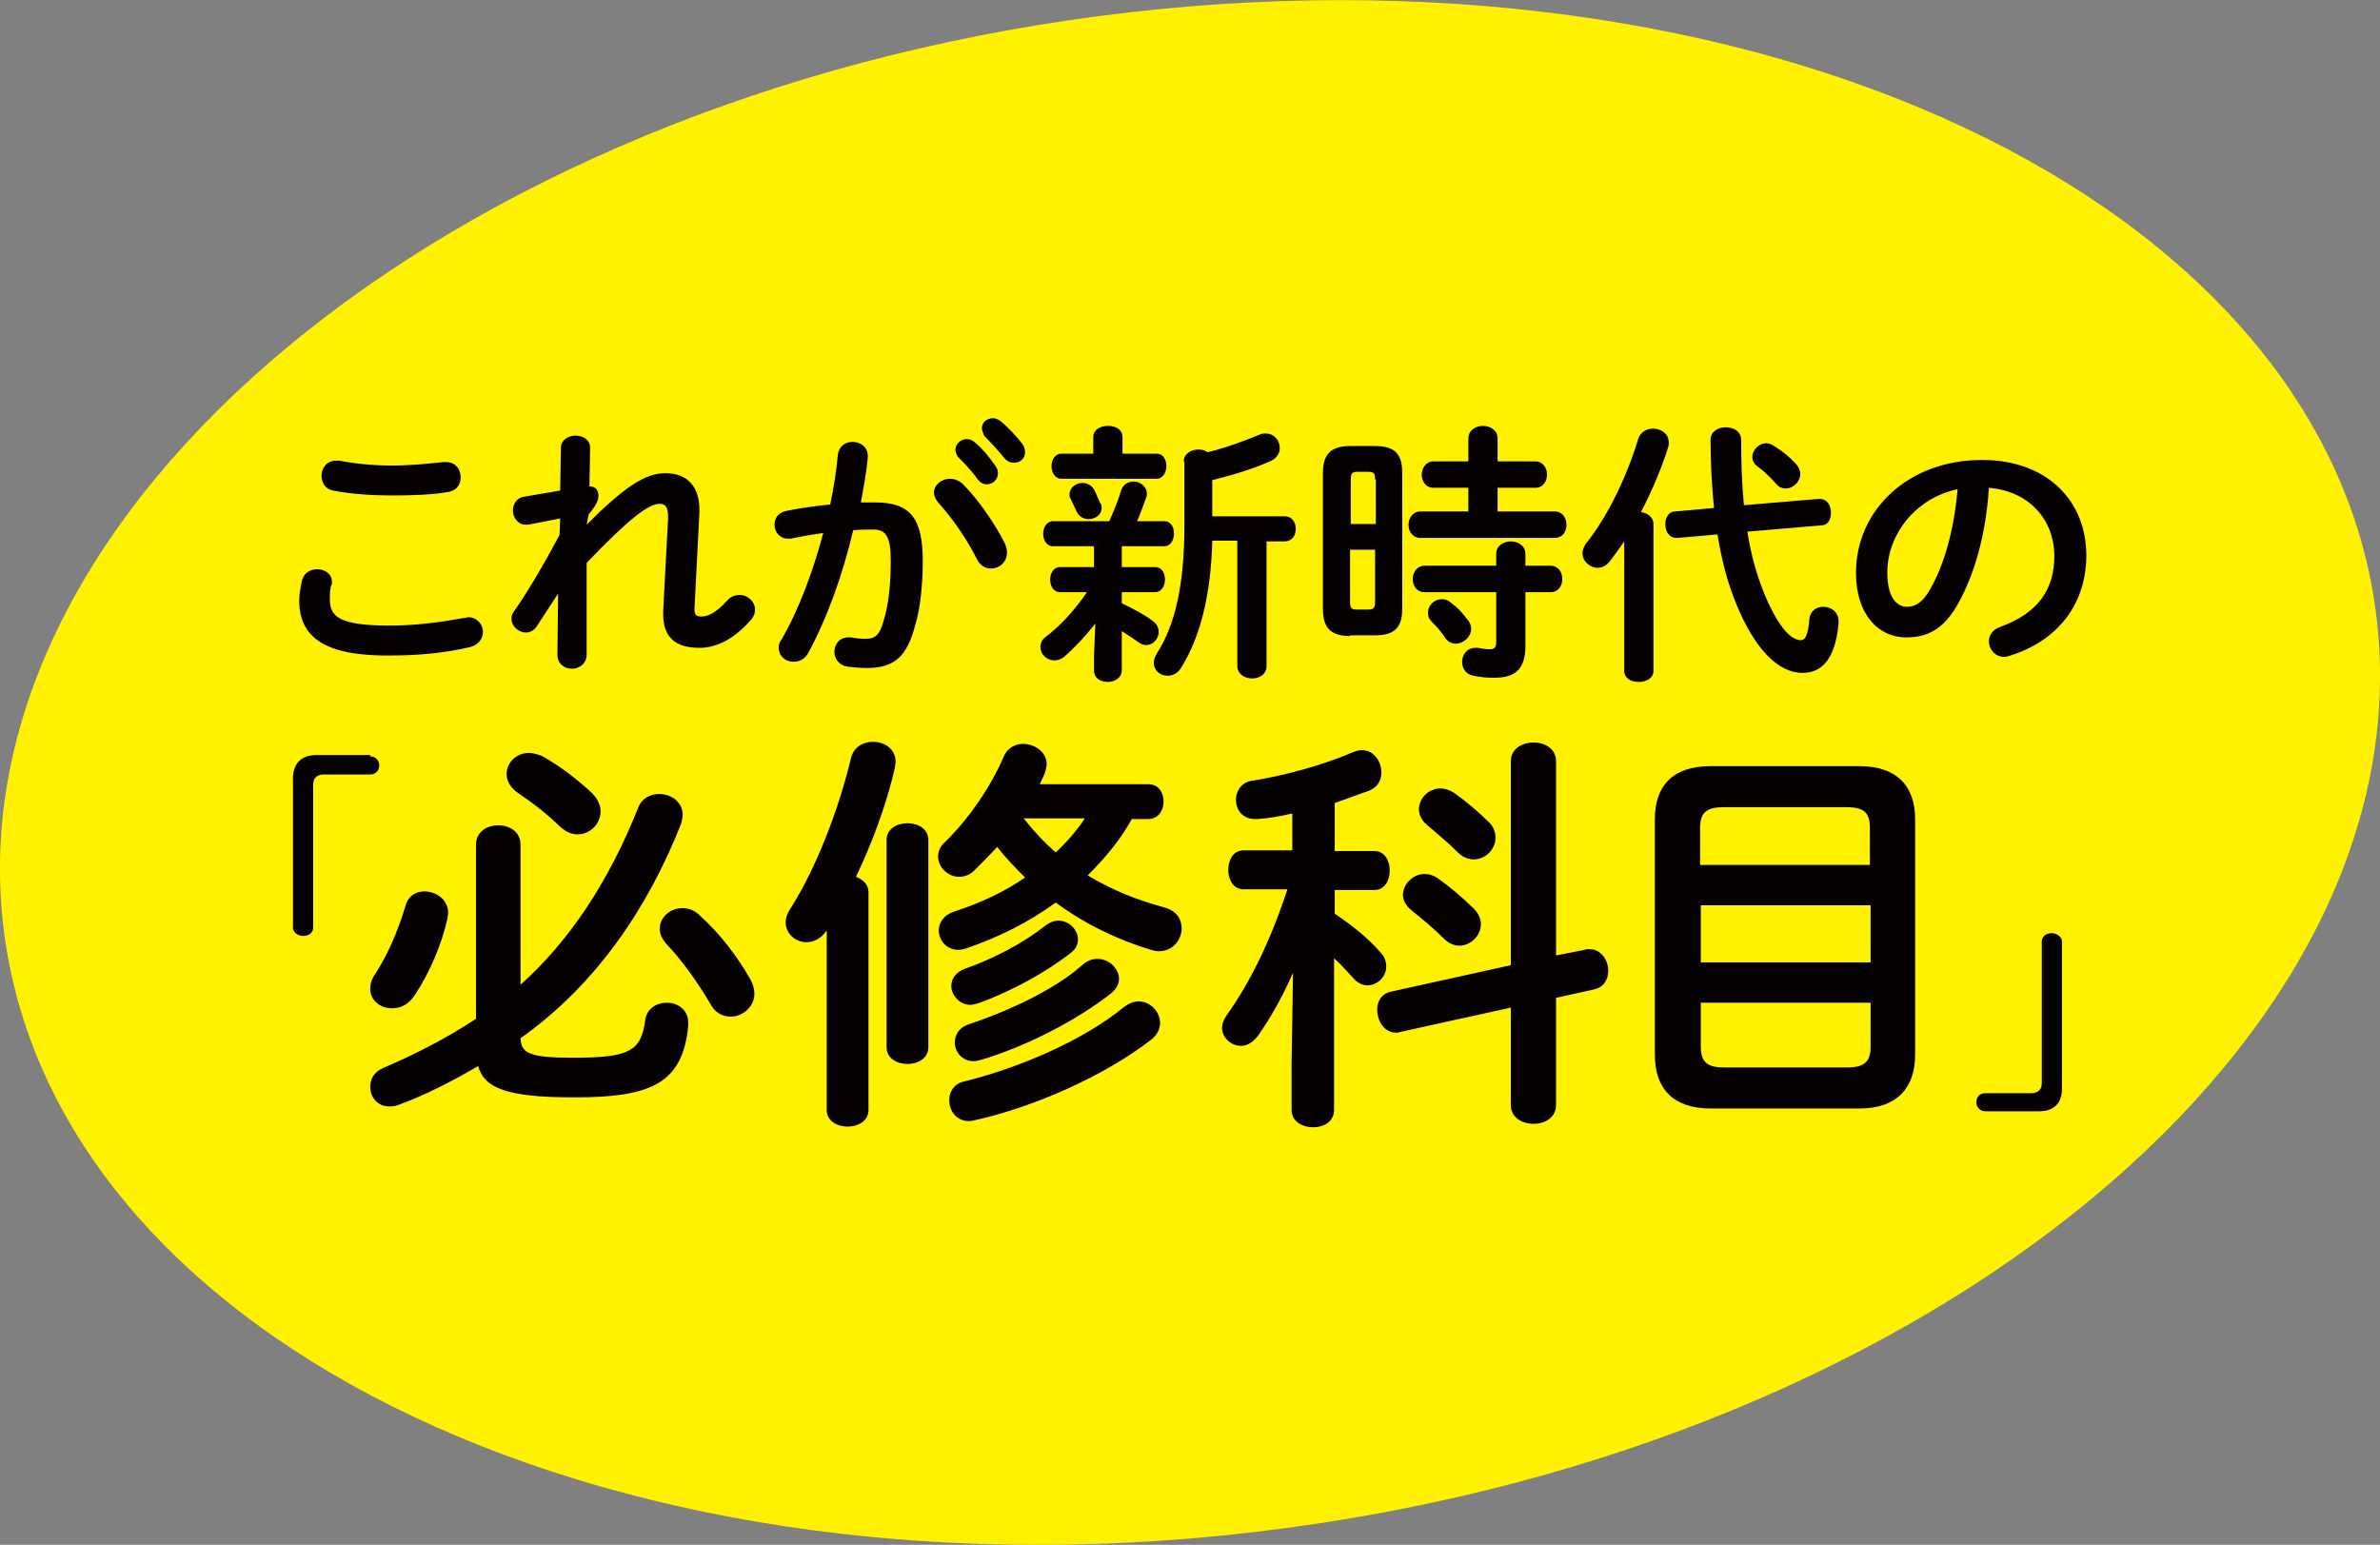
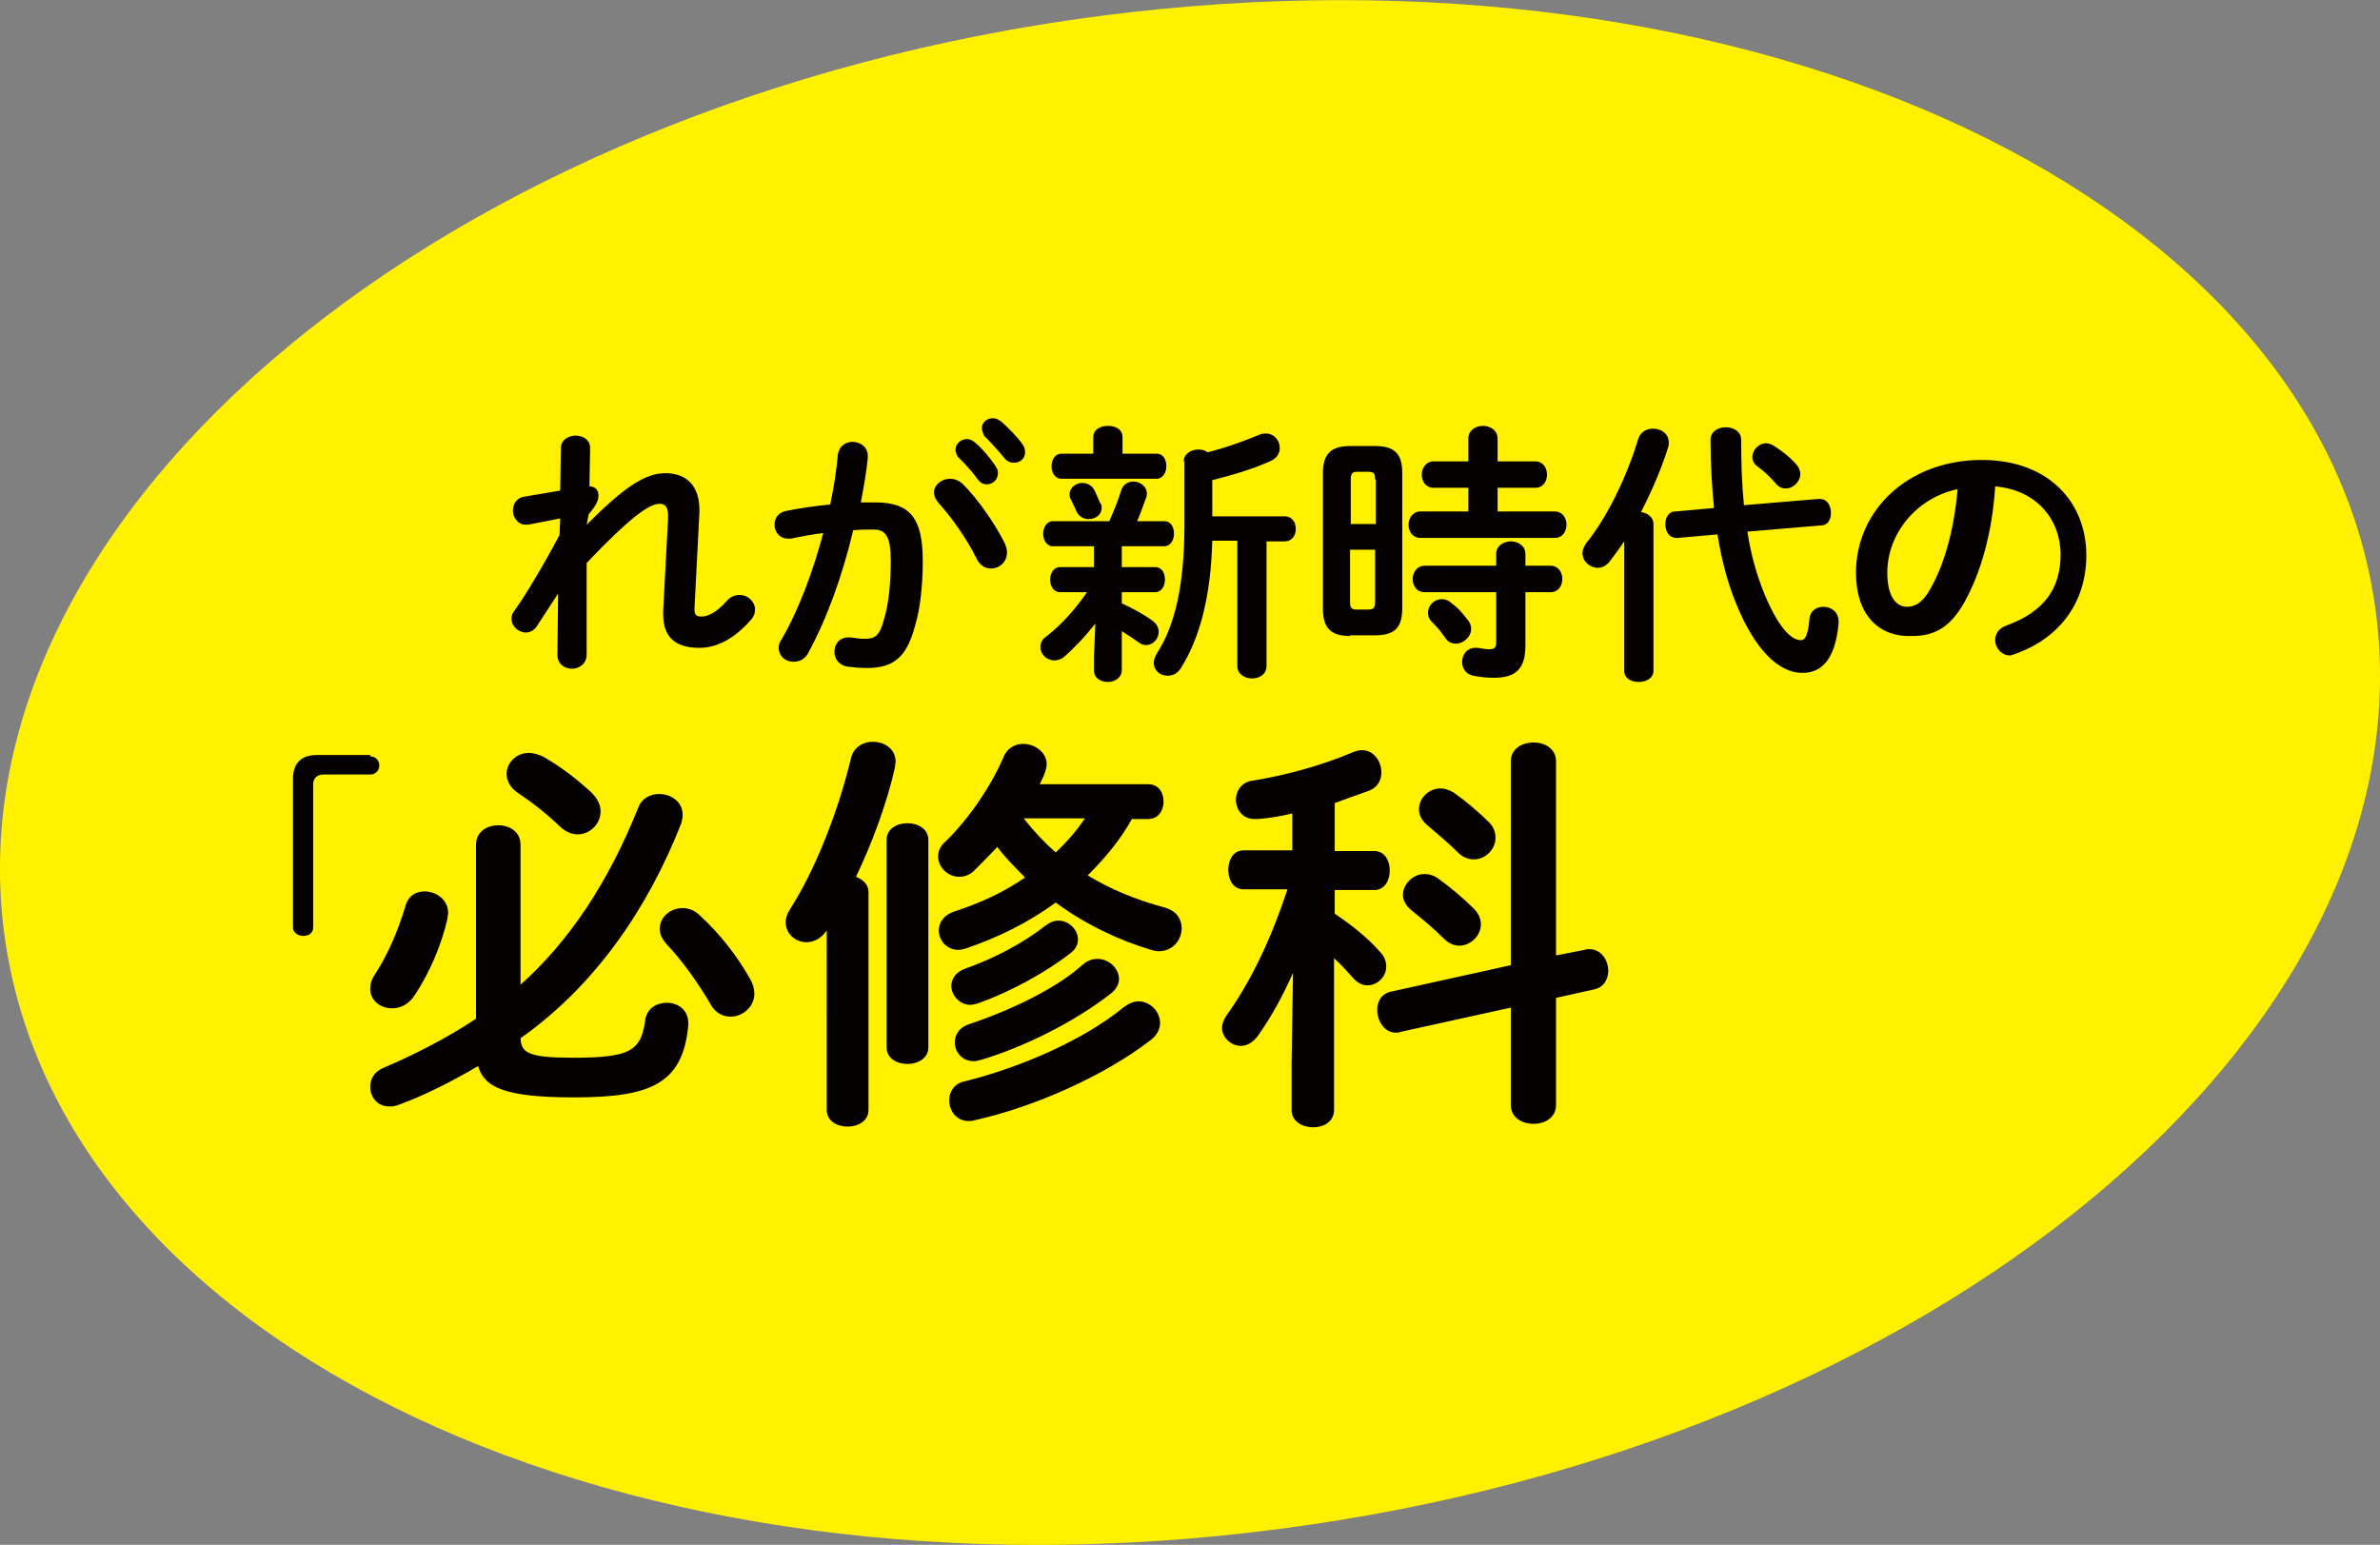
<svg xmlns="http://www.w3.org/2000/svg" version="1.1" id="レイヤー_1" x="0px" y="0px" width="342px" height="222px" viewBox="0 0 342 222" style="enable-background:new 0 0 342 222;" xml:space="preserve">
  <rect x="0" y="0" width="342" height="222" fill="#808080" stroke="none" />
  <style type="text/css">
	.st0{fill-rule:evenodd;clip-rule:evenodd;fill:#FFF100;}
	.st1{fill:#050101;}
</style>
  <path class="st0" d="M158,2.3C252.2-10,334.3,28.7,341.5,88.7c7.2,60.1-63.4,118.7-157.5,131C89.8,232.1,7.7,193.4,0.5,133.3  C-6.7,73.3,63.9,14.6,158,2.3z" />
  <g>
-     <path class="st1" d="M43,86.3c0-0.9,0.2-2,0.4-2.9c0.3-1.1,1.2-1.6,2.2-1.6c1.1,0,2.1,0.7,2.1,1.8c0,0.2,0,0.4-0.1,0.5   c-0.2,0.6-0.2,1.4-0.2,2c0,2.5,1.3,3.8,8.6,3.8c3.8,0,7.4-0.5,10.7-1.1c0.2,0,0.4-0.1,0.6-0.1c1.3,0,2.1,1.1,2.1,2.1   c0,0.9-0.6,1.9-1.9,2.2c-3.4,0.8-7.2,1.2-11.4,1.2C46.7,94.3,43,91.6,43,86.3z M56.3,66.9c2.9,0,5.5-0.3,7.4-0.5c0.1,0,0.2,0,0.4,0   c1.4,0,2.1,1.1,2.1,2.2c0,0.9-0.5,1.9-1.8,2.1c-2.3,0.4-5.1,0.5-8,0.5c-3,0-6-0.2-8.5-0.7c-1.2-0.2-1.7-1.2-1.7-2.1   c0-1.1,0.7-2.2,2.1-2.2c0.2,0,0.4,0,0.5,0C50.8,66.6,53.4,66.9,56.3,66.9z" />
    <path class="st1" d="M84.3,75.4c5.4-5.4,8.4-7.4,11.3-7.4c3.4,0,4.9,2.2,4.9,5.2v0.5l-0.7,13.7v0.2c0,0.8,0.3,1,1,1   c0.8,0,2-0.4,3.7-2.3c0.5-0.6,1.2-0.8,1.8-0.8c1.2,0,2.2,1,2.2,2.1c0,0.5-0.2,1.1-0.7,1.6c-2.5,2.8-5,3.9-7.3,3.9   c-3.3,0-5.2-1.4-5.2-4.8v-0.5l0.7-13.3v-0.4c0-1.2-0.4-1.7-1.2-1.7c-1.6,0-4.5,2.2-10.5,8.5l0,13.2c0,1.3-1.1,2-2.1,2   c-1.1,0-2.1-0.7-2.1-2l0.1-8.8l-3,4.6c-0.4,0.7-1.1,1-1.6,1c-1.1,0-2.1-0.9-2.1-2c0-0.4,0.1-0.7,0.4-1.1c1.9-2.7,4.2-6.6,6.5-10.9   l0.1-2.4l-4.6,0.9c-0.1,0-0.2,0-0.4,0c-1.1,0-1.8-1.1-1.8-2c0-0.9,0.5-1.8,1.5-2l5.3-0.9l0.1-6.1c0-1.2,1.1-1.8,2.1-1.8   c1.1,0,2.1,0.6,2.1,1.8l-0.1,5.5c1,0,1.3,0.7,1.3,1.3c0,0.7-0.3,1.4-1.4,2.7L84.3,75.4z" />
    <path class="st1" d="M116.1,93.9c-0.5,0.9-1.3,1.2-2.1,1.2c-1.1,0-2.1-0.8-2.1-2c0-0.4,0.1-0.8,0.4-1.2c2.5-4.3,4.5-9.7,6-15.3   c-1.6,0.2-3.2,0.5-4.6,0.8c-0.2,0-0.4,0-0.5,0c-1.2,0-1.9-1-1.9-2c0-0.9,0.5-1.8,1.8-2c2-0.4,4.1-0.7,6.2-0.9   c0.5-2.4,0.9-4.8,1.1-7.2c0.2-1.2,1.1-1.8,2.1-1.8c1.1,0,2.2,0.7,2.2,2v0.3c-0.2,2.1-0.6,4.3-1,6.4c0.8,0,1.5,0,2.1,0   c5,0,6.8,2.3,6.8,8.4c0,3.7-0.4,7-1.1,9.3c-1.2,4.5-3,6.1-7,6.1c-0.9,0-1.9-0.1-2.7-0.2c-1.3-0.2-1.9-1.2-1.9-2.1   c0-1.1,0.7-2.1,2-2.1c0.1,0,0.2,0,0.3,0c0.7,0.1,1.3,0.2,2.1,0.2c1.4,0,2.1-0.4,2.7-2.7c0.7-2.2,1-5.3,1-8.5c0-3.5-0.7-4.5-2.5-4.5   c-0.9,0-1.8,0-2.9,0.1C121.1,82.6,118.8,89,116.1,93.9z M144.4,78.1c0.2,0.5,0.3,0.9,0.3,1.3c0,1.4-1.1,2.3-2.3,2.3   c-0.8,0-1.6-0.4-2.1-1.5c-1.4-2.8-3.5-5.8-5.5-8c-0.4-0.5-0.6-1-0.6-1.4c0-1.1,1.1-2,2.3-2c0.6,0,1.2,0.2,1.8,0.7   C140.7,71.9,143.1,75.5,144.4,78.1z M137.3,64.6c0-0.8,0.8-1.5,1.6-1.5c0.4,0,0.7,0.1,1.1,0.4c1.1,0.9,2.2,2.2,3,3.4   c0.3,0.4,0.4,0.7,0.4,1.1c0,0.9-0.7,1.6-1.6,1.6c-0.5,0-0.9-0.2-1.3-0.7c-0.9-1.3-2-2.4-2.9-3.3C137.4,65.2,137.3,64.9,137.3,64.6z    M141.1,61.5c0-0.8,0.7-1.4,1.6-1.4c0.4,0,0.8,0.2,1.2,0.5c1,0.9,2.2,2.1,3,3.2c0.3,0.4,0.4,0.8,0.4,1.2c0,0.9-0.7,1.5-1.6,1.5   c-0.5,0-1-0.2-1.4-0.7c-0.9-1.1-2-2.3-2.9-3.2C141.2,62.1,141.1,61.8,141.1,61.5z" />
    <path class="st1" d="M157.4,89.6c-1.4,1.8-3,3.5-4.5,4.8c-0.5,0.4-1,0.5-1.4,0.5c-1.1,0-2-0.9-2-1.9c0-0.5,0.2-1.1,0.8-1.5   c2.1-1.6,4.2-3.9,5.9-6.4h-3.9c-0.9,0-1.4-0.9-1.4-1.8c0-0.9,0.5-1.8,1.4-1.8h4.9v-3h-5.9c-0.9,0-1.4-0.9-1.4-1.8   c0-0.9,0.5-1.8,1.4-1.8h8.1c0.6-1.4,1.2-2.7,1.7-4.4c0.3-0.9,1-1.3,1.8-1.3c0.9,0,1.9,0.7,1.9,1.7c0,0.2,0,0.4-0.1,0.6   c-0.5,1.4-0.9,2.5-1.3,3.4h3.9c1,0,1.4,0.9,1.4,1.8c0,0.9-0.5,1.8-1.4,1.8h-6.1v3h4.8c1,0,1.4,0.9,1.4,1.8c0,0.9-0.5,1.8-1.4,1.8   h-4.8v1.6c1.5,0.7,3.2,1.6,4.4,2.5c0.7,0.5,0.9,1.1,0.9,1.6c0,1-0.8,1.9-1.8,1.9c-0.4,0-0.7-0.1-1.1-0.4c-0.7-0.5-1.6-1.1-2.4-1.6   v5.6c0,1.1-1,1.7-2,1.7c-1,0-2-0.5-2-1.7v-2L157.4,89.6z M157.1,62.8c0-1.1,1.1-1.6,2.1-1.6c1.1,0,2.1,0.5,2.1,1.6v2.4h4.9   c1,0,1.4,0.9,1.4,1.8s-0.5,1.8-1.4,1.8h-13.7c-0.9,0-1.4-0.9-1.4-1.8s0.5-1.8,1.4-1.8h4.6V62.8z M158.3,73c0,1-0.9,1.6-1.9,1.6   c-0.7,0-1.4-0.4-1.7-1.1c-0.3-0.6-0.4-0.9-0.8-1.7c-0.2-0.3-0.2-0.5-0.2-0.8c0-0.9,0.9-1.6,1.8-1.6c0.7,0,1.4,0.3,1.8,1.1   c0.3,0.7,0.5,1.1,0.8,1.8C158.3,72.5,158.3,72.7,158.3,73z M170.1,66.3c0-1.1,1.1-1.7,2.1-1.7c0.5,0,1,0.1,1.3,0.4   c2.8-0.7,5.2-1.6,7.4-2.5c0.4-0.2,0.7-0.2,1-0.2c1.2,0,2,1,2,2.1c0,0.7-0.4,1.4-1.2,1.8c-2.4,1.1-5.3,2-8.5,2.8v5.2h10.4   c1.1,0,1.6,0.9,1.6,1.8c0,0.9-0.5,1.8-1.6,1.8H182v17.9c0,1.2-1,1.8-2.1,1.8c-1,0-2.1-0.6-2.1-1.8V77.7h-3.6   c-0.2,8-1.8,14-4.5,18.3c-0.5,0.8-1.2,1.1-1.9,1.1c-1.1,0-2-0.7-2-1.9c0-0.4,0.2-0.9,0.5-1.4c2.5-3.9,3.9-9.6,3.9-18.4V66.3z" />
    <path class="st1" d="M194,91.4c-2.8,0-3.9-1.2-3.9-3.9V68c0-2.7,1.1-3.9,3.9-3.9h3.6c2.9,0,3.9,1.2,3.9,3.9v19.4   c0,2.8-1.1,3.9-3.9,3.9H194z M197.6,68.9c0-0.9-0.2-1.1-1-1.1h-1.6c-0.7,0-0.9,0.3-0.9,1.1v6.4h3.6V68.9z M196.6,87.6   c0.8,0,1-0.3,1-1.1V79H194v7.5c0,0.7,0.1,1.1,0.9,1.1H196.6z M211,70.1h-5c-1.1,0-1.7-0.9-1.7-1.9c0-0.9,0.6-1.9,1.7-1.9h5V63   c0-1.2,1.1-1.8,2.1-1.8c1,0,2.1,0.6,2.1,1.8v3.3h5.4c1.1,0,1.7,0.9,1.7,1.9c0,0.9-0.5,1.9-1.7,1.9h-5.4v3.4h8.2   c1.1,0,1.7,0.9,1.7,1.9c0,0.9-0.5,1.9-1.7,1.9h-19.3c-1.1,0-1.7-0.9-1.7-1.9c0-0.9,0.6-1.9,1.7-1.9h6.9V70.1z M204.7,85.1   c-1.1,0-1.7-0.9-1.7-1.9c0-0.9,0.6-1.9,1.7-1.9h10.3v-1.7c0-1.2,1.1-1.8,2.1-1.8c1,0,2.1,0.6,2.1,1.8v1.7h3.6   c1.1,0,1.7,0.9,1.7,1.9c0,0.9-0.5,1.9-1.7,1.9h-3.6v7.7c0,3.4-1.5,4.6-4.5,4.6c-1.2,0-2-0.1-3-0.3c-1.1-0.2-1.6-1.1-1.6-2   c0-1,0.7-2,1.9-2c0.1,0,0.3,0,0.4,0c0.6,0.1,0.9,0.2,1.6,0.2c0.7,0,1-0.2,1-1v-7.2H204.7z M211,89.2c0.3,0.4,0.4,0.8,0.4,1.2   c0,1.1-1.1,2.1-2.2,2.1c-0.5,0-1.1-0.2-1.5-0.8c-0.6-0.9-1.2-1.6-2-2.4c-0.4-0.4-0.5-0.8-0.5-1.3c0-1,0.9-1.9,2-1.9   c0.5,0,1,0.2,1.4,0.6C209.6,87.4,210.3,88.3,211,89.2z" />
    <path class="st1" d="M233.4,77.8c-0.7,1-1.4,2-2.1,2.9c-0.5,0.6-1.1,0.9-1.7,0.9c-1.1,0-2.2-0.9-2.2-2.1c0-0.5,0.2-0.9,0.5-1.4   c3.1-3.8,5.9-9.7,7.5-15c0.3-1,1.2-1.5,2.1-1.5c1.2,0,2.3,0.7,2.3,2c0,0.2,0,0.4-0.1,0.7c-0.9,2.9-2.3,6.2-3.9,9.3   c0.9,0.1,1.8,0.7,1.8,1.7v21.1c0,1.1-1.1,1.6-2.1,1.6c-1.1,0-2.1-0.5-2.1-1.6V77.8z M261.3,71.7h0.2c1.1,0,1.6,1,1.6,2   c0,0.9-0.4,1.8-1.4,1.8l-10.6,0.9c0.5,3.4,1.4,6.4,2.5,9.1c2.2,5.2,4,6.5,5.2,6.5c0.5,0,1-0.5,1.2-3c0.1-1.2,1-1.8,2-1.8   c1.1,0,2.2,0.7,2.2,2.1v0.3c-0.5,5.4-2.6,7.1-5.2,7.1c-3.4,0-6.8-3.3-9.5-9.9c-1.2-2.9-2.1-6.2-2.7-10l-5.7,0.5h-0.2   c-1.1,0-1.6-1-1.6-2c0-0.9,0.5-1.8,1.4-1.8l5.6-0.5c-0.3-3-0.5-6.3-0.5-9.8c0-1.2,1.1-1.8,2.2-1.8c1.1,0,2.2,0.6,2.2,1.8   c0,3.3,0.1,6.4,0.4,9.4L261.3,71.7z M258,66.6c0.5,0.5,0.7,1.1,0.7,1.5c0,1.1-1,2.1-2.1,2.1c-0.5,0-1-0.2-1.4-0.7   c-0.8-0.9-1.7-1.8-2.7-2.5c-0.5-0.4-0.7-0.9-0.7-1.3c0-1,0.9-2,2-2c0.4,0,0.9,0.2,1.3,0.5C256.2,64.9,257.2,65.7,258,66.6z" />
-     <path class="st1" d="M266.7,82.3c0-8.9,7.4-16.2,18.1-16.2c9.5,0,15,6,15,13.7c0,7.1-4.2,12.3-10.9,14.4c-0.3,0.1-0.6,0.2-0.9,0.2   c-1.3,0-2.2-1.1-2.2-2.2c0-0.9,0.5-1.7,1.6-2.1c5.5-2,7.8-5.4,7.8-10.2c0-5.1-3.5-9.3-9.4-9.8c-0.4,6.5-2,12.3-4.4,16.6   c-2.1,3.8-4.5,4.9-7.5,4.9C270,91.6,266.7,88.4,266.7,82.3z M271.2,82.3c0,3.6,1.4,4.9,2.8,4.9c1.2,0,2.3-0.6,3.4-2.6   c2-3.5,3.4-8.5,3.9-14.3C275.5,71.5,271.2,76.6,271.2,82.3z" />
+     <path class="st1" d="M266.7,82.3c0-8.9,7.4-16.2,18.1-16.2c9.5,0,15,6,15,13.7c0,7.1-4.2,12.3-10.9,14.4c-1.3,0-2.2-1.1-2.2-2.2c0-0.9,0.5-1.7,1.6-2.1c5.5-2,7.8-5.4,7.8-10.2c0-5.1-3.5-9.3-9.4-9.8c-0.4,6.5-2,12.3-4.4,16.6   c-2.1,3.8-4.5,4.9-7.5,4.9C270,91.6,266.7,88.4,266.7,82.3z M271.2,82.3c0,3.6,1.4,4.9,2.8,4.9c1.2,0,2.3-0.6,3.4-2.6   c2-3.5,3.4-8.5,3.9-14.3C275.5,71.5,271.2,76.6,271.2,82.3z" />
    <path class="st1" d="M53.2,108.7c0.8,0,1.3,0.6,1.3,1.3c0,0.8-0.6,1.3-1.3,1.3h-6.7c-0.9,0-1.5,0.5-1.5,1.4v20.6   c0,0.8-0.7,1.2-1.4,1.2c-0.8,0-1.5-0.5-1.5-1.2v-21.4c0-2.2,1.2-3.4,3.4-3.4H53.2z" />
    <path class="st1" d="M74.7,141.6c7.2-6.4,12.8-15,17-25.5c0.5-1.4,1.8-2,3-2c1.7,0,3.4,1.1,3.4,3c0,0.4-0.1,0.8-0.2,1.2   c-4.7,12-12.2,23.2-23.1,30.9c0.1,2.1,1.1,2.8,7.5,2.8c8.1,0,9.8-0.9,10.4-5.3c0.2-1.8,1.7-2.6,3.1-2.6c1.6,0,3.1,1,3.1,2.9v0.4   c-0.8,8.3-5.3,10.3-16.4,10.3c-9.9,0-12.9-1.4-13.8-4.5c-3.9,2.3-7.9,4.3-11.5,5.6c-0.5,0.2-0.9,0.2-1.3,0.2   c-1.7,0-2.7-1.4-2.7-2.8c0-1.1,0.5-2.1,1.8-2.7c4-1.7,8.9-4.1,13.4-7.1v-25c0-1.9,1.6-2.8,3.2-2.8c1.6,0,3.2,0.9,3.2,2.8V141.6z    M61,128.1c1.7,0,3.4,1.2,3.4,3.1c0,0.2-0.1,0.5-0.1,0.8c-0.8,3.6-2.5,7.7-4.7,11c-0.9,1.4-2.1,1.9-3.3,1.9c-1.6,0-3.1-1.1-3.1-2.8   c0-0.7,0.2-1.4,0.7-2.1c1.8-2.8,3.2-6,4.3-9.6C58.6,128.7,59.8,128.1,61,128.1z M85,113.9c0.9,0.9,1.3,1.8,1.3,2.7   c0,1.8-1.5,3.3-3.3,3.3c-0.8,0-1.6-0.3-2.4-1c-2.2-2.1-3.9-3.4-6.1-4.9c-1.2-0.8-1.7-1.8-1.7-2.8c0-1.6,1.4-3,3.2-3   c0.6,0,1.3,0.2,2,0.5C80.6,110.2,82.7,111.8,85,113.9z M107.8,140.7c0.4,0.7,0.6,1.4,0.6,2.1c0,1.9-1.7,3.3-3.4,3.3   c-1.1,0-2.2-0.5-2.9-1.8c-1.7-2.9-4-6.2-6.3-8.6c-0.7-0.8-1-1.5-1-2.2c0-1.7,1.5-3,3.3-3c0.8,0,1.7,0.3,2.4,1   C103.4,134.1,106,137.5,107.8,140.7z" />
    <path class="st1" d="M118.8,133.7c-0.8,1.2-1.9,1.7-2.9,1.7c-1.6,0-3-1.2-3-2.9c0-0.5,0.2-1.2,0.6-1.8c3.6-5.6,6.9-13.9,8.8-21.8   c0.4-1.6,1.8-2.3,3.1-2.3c1.7,0,3.3,1,3.3,2.9c0,0.2-0.1,0.5-0.1,0.8c-1.2,5.3-3.3,10.9-5.6,15.7c1,0.4,1.8,1.1,1.8,2.2v31.3   c0,1.6-1.5,2.4-3,2.4c-1.5,0-3-0.8-3-2.4V133.7z M127.4,120.7c0-1.6,1.5-2.4,3-2.4c1.5,0,3,0.8,3,2.4v29.8c0,1.6-1.5,2.4-3,2.4   c-1.5,0-3-0.8-3-2.4V120.7z M162.7,117.6c-1.7,3.1-3.9,5.7-6.4,8.2c3.3,2,6.9,3.5,11,4.6c1.8,0.5,2.5,1.7,2.5,3   c0,1.6-1.2,3.3-3.3,3.3c-0.4,0-0.7-0.1-1.1-0.2c-4.7-1.4-9.5-3.7-13.7-6.8c-3.8,2.8-8.2,5-12.9,6.6c-0.4,0.1-0.7,0.2-1.1,0.2   c-1.7,0-2.8-1.4-2.8-2.8c0-1.1,0.7-2.2,2.2-2.7c3.7-1.2,7.2-2.8,10.2-4.9c-1.4-1.4-2.8-2.8-4-4.4c-1.1,1.2-2.2,2.3-3.3,3.4   c-0.7,0.7-1.5,0.9-2.2,0.9c-1.6,0-3-1.4-3-2.9c0-0.8,0.3-1.5,1.1-2.2c3.4-3.3,6.6-8.1,8.3-12.1c0.5-1.3,1.7-1.9,2.8-1.9   c1.7,0,3.4,1.2,3.4,2.9c0,0.4-0.1,0.7-0.2,1.1c-0.2,0.6-0.5,1.2-0.8,1.8h15.6c1.5,0,2.2,1.2,2.2,2.5c0,1.2-0.7,2.5-2.2,2.5H162.7z    M163.6,143.9c1.7,0,3.1,1.5,3.1,3.1c0,0.8-0.4,1.8-1.4,2.5c-6.6,5.1-16.7,9.6-25.3,11.5c-0.3,0.1-0.6,0.1-0.8,0.1   c-1.8,0-2.8-1.5-2.8-3c0-1.2,0.7-2.4,2.2-2.7c8.1-2,17.2-6,22.8-10.6C162.2,144.2,162.9,143.9,163.6,143.9z M152.1,132.3   c1.5,0,2.8,1.3,2.8,2.7c0,0.7-0.3,1.4-1.1,2c-3.5,2.7-8.5,5.5-13.3,7.2c-0.4,0.1-0.7,0.2-1.1,0.2c-1.5,0-2.7-1.4-2.7-2.7   c0-1,0.6-2,2-2.5c4-1.4,8.4-3.7,11.4-6.1C150.9,132.5,151.5,132.3,152.1,132.3z M157.7,137.8c1.7,0,3.1,1.4,3.1,2.9   c0,0.7-0.4,1.5-1.2,2.1c-5.1,4-12.5,7.7-18.6,9.5c-0.4,0.1-0.7,0.2-1.1,0.2c-1.7,0-2.7-1.4-2.7-2.7c0-1.1,0.7-2.2,2-2.6   c6-2,12.5-5.1,16.3-8.5C156.3,138,157,137.8,157.7,137.8z M147.1,117.6c1.4,1.8,2.9,3.4,4.6,4.9c1.6-1.5,3-3.1,4.2-4.9H147.1z" />
    <path class="st1" d="M185.8,139.8c-1.4,3.2-3.1,6.3-5,9c-0.8,1.1-1.7,1.5-2.5,1.5c-1.4,0-2.7-1.2-2.7-2.6c0-0.5,0.2-1.1,0.6-1.7   c3.5-4.9,6.4-10.9,8.8-18.2h-6.3c-1.5,0-2.2-1.4-2.2-2.8c0-1.4,0.7-2.8,2.2-2.8h7v-5.3c-1.7,0.4-3.4,0.7-5,0.8h-0.4   c-1.8,0-2.7-1.4-2.7-2.8c0-1.2,0.8-2.5,2.3-2.7c4.5-0.7,10.1-2.2,14.5-4.1c0.5-0.2,0.9-0.3,1.3-0.3c1.7,0,2.8,1.6,2.8,3.2   c0,1.1-0.5,2.1-1.7,2.6c-1.7,0.6-3.3,1.2-5,1.8v6.9h5.7c1.5,0,2.2,1.4,2.2,2.8c0,1.4-0.7,2.8-2.2,2.8h-5.7v3.4   c2.5,1.7,4.8,3.5,6.6,5.6c0.6,0.6,0.8,1.4,0.8,2c0,1.5-1.3,2.7-2.7,2.7c-0.7,0-1.4-0.3-2.1-1.1c-0.8-0.9-1.7-1.9-2.7-2.8v21.8   c0,1.7-1.5,2.5-3,2.5c-1.5,0-3.1-0.8-3.1-2.5v-6.6L185.8,139.8z M227.7,136.5c0.2-0.1,0.4-0.1,0.7-0.1c1.7,0,2.7,1.6,2.7,3.1   c0,1.2-0.6,2.4-2.1,2.7l-5.4,1.2v15.4c0,1.8-1.6,2.7-3.2,2.7c-1.7,0-3.3-0.9-3.3-2.7v-14l-15.9,3.5c-0.2,0.1-0.4,0.1-0.6,0.1   c-1.7,0-2.7-1.7-2.7-3.3c0-1.2,0.6-2.3,2-2.6l17.2-3.8v-29.3c0-1.8,1.6-2.7,3.3-2.7c1.6,0,3.2,0.9,3.2,2.7v27.9L227.7,136.5z    M211.8,130.6c0.7,0.7,1,1.5,1,2.2c0,1.7-1.5,3.1-3.1,3.1c-0.7,0-1.5-0.3-2.2-1c-1.4-1.4-3.3-3-4.7-4.1c-0.8-0.7-1.2-1.4-1.2-2.2   c0-1.5,1.4-3,3.1-3c0.7,0,1.3,0.2,1.9,0.6C208.4,127.5,210.2,129,211.8,130.6z M214,118.2c0.7,0.7,0.9,1.5,0.9,2.2   c0,1.7-1.5,3.1-3.1,3.1c-0.8,0-1.6-0.3-2.3-1c-1.4-1.4-3.1-2.8-4.5-4c-0.8-0.7-1.1-1.5-1.1-2.2c0-1.6,1.4-3,3.1-3   c0.6,0,1.2,0.2,1.9,0.6C210.6,115.1,212.5,116.7,214,118.2z" />
-     <path class="st1" d="M245.8,159.3c-5.4,0-8-2.9-8-7.7v-33.9c0-4.7,2.5-7.6,8-7.6h21.4c5.4,0,8,2.9,8,7.6v33.9c0,4.7-2.6,7.7-8,7.7   H245.8z M268.7,119c0-2.2-0.8-3-3.4-3h-17.6c-2.5,0-3.4,0.8-3.4,3v5.3h24.4V119z M244.4,138.3h24.4v-8.2h-24.4V138.3z M265.4,153.4   c2.5,0,3.4-0.8,3.4-3v-6.3h-24.4v6.3c0,2.4,1.1,3,3.4,3H265.4z" />
-     <path class="st1" d="M285.3,159.7c-0.8,0-1.3-0.6-1.3-1.3c0-0.8,0.5-1.3,1.3-1.3h6.6c0.9,0,1.5-0.5,1.5-1.4v-20.4   c0-0.7,0.6-1.2,1.4-1.2c0.7,0,1.5,0.5,1.5,1.2v21.1c0,2.2-1.2,3.3-3.3,3.3H285.3z" />
  </g>
</svg>